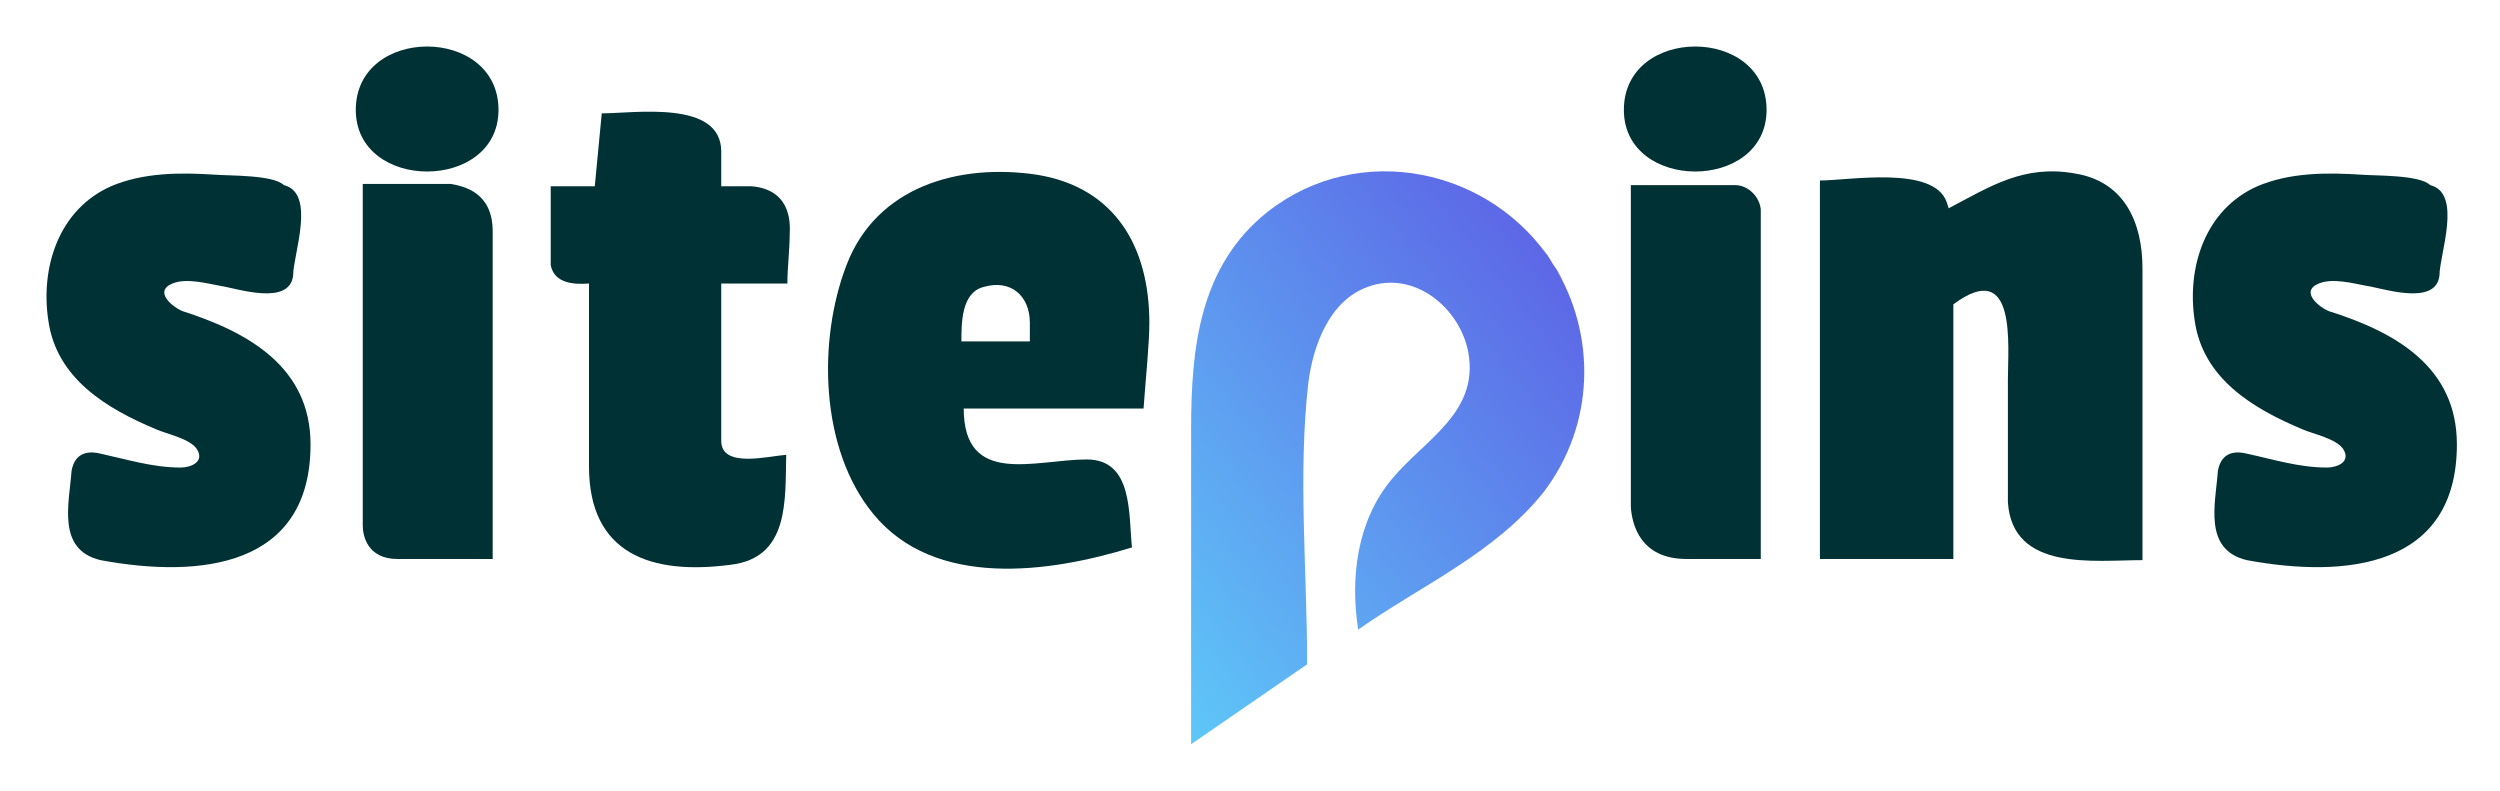
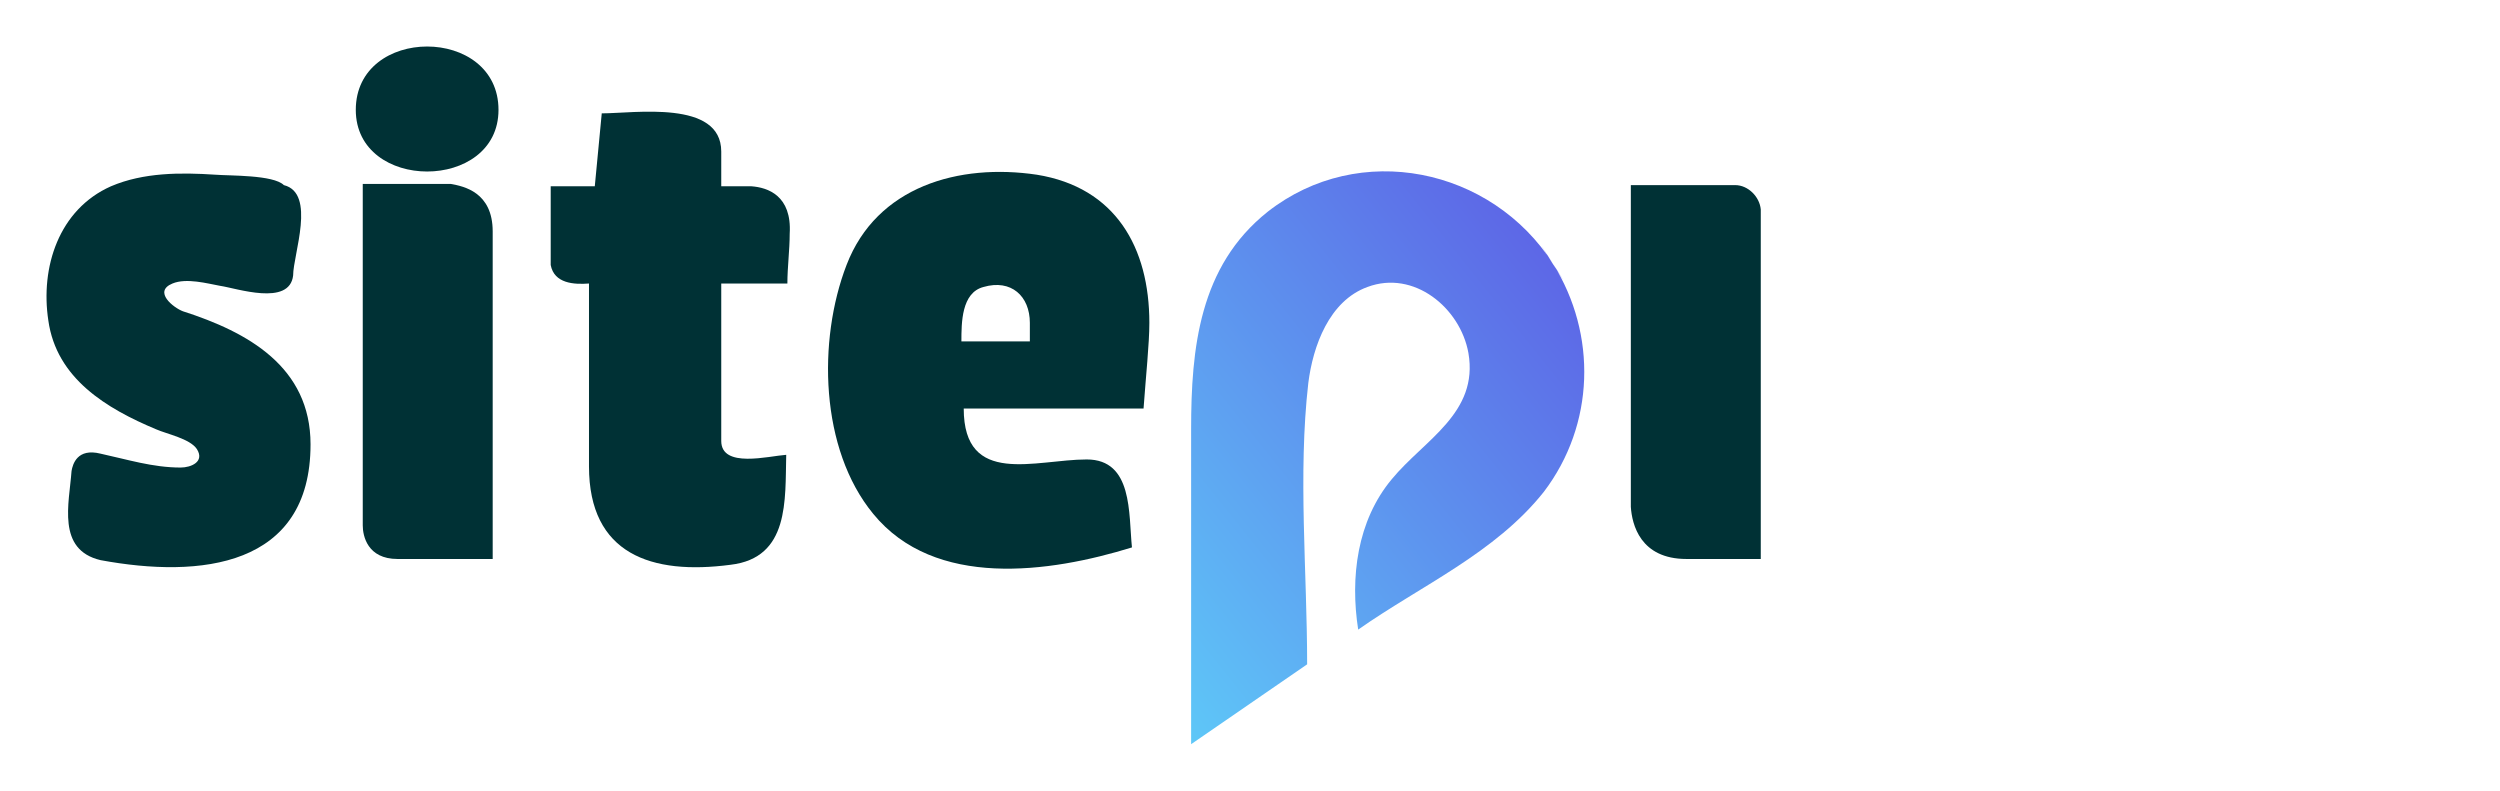
<svg xmlns="http://www.w3.org/2000/svg" width="430" height="136" viewBox="0 0 430 136" fill="none">
  <g clip-path="url(#clip0_1381_661)">
    <path d="M53.413 76.436C53.413 97.539 34.456 99.53 17.295 96.345C9.712 94.553 11.907 86.59 12.306 81.015C12.505 79.82 13.303 77.033 17.295 78.029C21.884 79.024 26.274 80.418 31.064 80.418C32.86 80.418 35.254 79.422 33.857 77.232C32.66 75.441 28.669 74.644 26.873 73.848C18.292 70.264 9.712 65.088 8.315 55.134C6.918 45.976 10.111 36.021 19.09 32.04C24.678 29.651 31.064 29.651 37.05 30.049C39.445 30.248 47.028 30.049 48.824 31.84C54.411 33.234 50.42 43.786 50.42 47.369C49.822 52.745 40.642 49.559 37.848 49.161C35.653 48.763 32.061 47.767 29.667 48.763C26.274 50.157 29.866 52.944 31.463 53.541C42.638 57.125 53.413 63.097 53.413 76.436Z" fill="#003135" />
    <path d="M85.741 18.9C85.741 33.035 61.196 33.035 61.196 18.9C61.196 4.367 85.741 4.367 85.741 18.9Z" fill="#003135" />
    <path d="M84.743 39.803V96.145H68.38C63.192 96.145 62.394 92.163 62.394 90.372V31.641H77.559C79.754 32.039 84.743 33.035 84.743 39.803Z" fill="#003135" />
    <path d="M135.828 40.203C135.828 42.99 135.429 45.977 135.429 48.764H124.055V75.84C124.055 80.618 132.236 78.428 135.23 78.229C135.03 85.993 135.828 95.948 125.651 97.142C112.082 98.934 101.306 95.35 101.306 80.22V48.764C98.712 48.963 95.319 48.764 94.721 45.578V32.041H102.304L103.501 19.498C109.088 19.498 124.055 17.109 124.055 26.068V32.041H129.243C132.037 32.24 136.227 33.633 135.828 40.203C136.227 33.633 135.828 40.203 135.828 40.203Z" fill="#003135" />
    <path d="M197.689 55.533C197.689 42.593 191.902 32.24 178.333 30.05C164.963 28.059 150.795 32.041 145.606 45.579C140.617 58.52 141.017 77.234 150.196 88.383C160.772 101.323 180.528 98.536 194.696 94.156C194.097 88.383 194.895 79.026 186.913 79.026C178.133 79.026 165.761 83.804 165.761 70.266H196.691C197.091 64.691 197.689 59.117 197.689 55.533ZM177.135 58.719H165.362C165.362 55.533 165.362 50.357 169.153 49.362C173.943 47.968 177.135 50.954 177.135 55.533V58.719Z" fill="#003135" />
-     <path d="M303.851 18.9C303.851 33.035 279.306 33.035 279.306 18.9C279.306 4.367 303.851 4.367 303.851 18.9Z" fill="#003135" />
    <path d="M302.853 36.021V96.145H290.081C282.099 96.145 280.702 90.173 280.503 87.186V31.84H298.463C300.658 31.84 302.653 33.831 302.853 36.021Z" fill="#003135" />
-     <path d="M368.505 46.174V96.344C360.124 96.344 346.155 98.335 345.357 86.39C345.357 79.422 345.357 72.454 345.357 65.287C345.357 59.513 346.953 44.183 335.978 52.346V96.145H313.029V31.044C318.018 31.044 332.386 28.455 334.78 34.627L335.18 35.822C342.363 32.039 348.15 28.256 356.931 29.849C365.511 31.243 368.505 38.41 368.505 46.174Z" fill="#003135" />
    <path d="M267.133 45.379C256.557 28.854 233.808 24.076 218.043 36.42C206.27 45.777 204.873 59.912 204.873 73.848C204.873 91.965 204.873 109.883 204.873 128L224.828 114.263C224.828 98.336 223.232 81.613 225.028 65.885C225.826 59.514 228.62 51.749 235.205 49.36C243.187 46.374 251.169 52.944 252.566 60.708C254.362 71.061 244.983 75.64 239.395 82.409C233.409 89.576 232.212 99.331 233.608 108.29C244.384 100.725 257.156 95.151 265.537 84.599C274.317 73.052 274.716 57.523 267.133 45.379C273.319 55.134 260.548 35.225 267.133 45.379ZM268.33 77.034C268.53 76.635 269.129 75.242 268.33 77.034C268.33 77.034 268.53 76.835 268.33 77.034Z" fill="url(#paint0_linear_1381_661)" />
-     <path d="M422.583 76.436C422.583 97.539 403.626 99.53 386.464 96.345C378.882 94.553 381.077 86.59 381.476 81.015C381.675 79.82 382.473 77.033 386.464 78.029C391.054 79.024 395.444 80.418 400.234 80.418C402.03 80.418 404.424 79.422 403.027 77.232C401.83 75.441 397.839 74.644 396.043 73.848C387.462 70.264 378.882 65.088 377.485 55.134C376.088 45.976 379.281 36.021 388.26 32.04C393.848 29.651 400.234 29.651 406.22 30.049C408.615 30.248 416.198 30.049 417.994 31.84C423.581 33.234 419.59 43.786 419.59 47.369C418.991 52.745 409.812 49.559 407.018 49.161C404.823 48.763 401.231 47.767 398.837 48.763C395.444 50.157 399.036 52.944 400.633 53.541C412.007 57.125 422.583 63.097 422.583 76.436Z" fill="#003135" />
  </g>
  <defs>
    <linearGradient id="paint0_linear_1381_661" x1="276.26" y1="42.974" x2="184.856" y2="116.027" gradientUnits="userSpaceOnUse">
      <stop stop-color="#5D5FE5" />
      <stop offset="1" stop-color="#5ECFF9" />
    </linearGradient>
    <clipPath id="clip0_1381_661">
      <rect width="430" height="136" rx="4" fill="white" />
    </clipPath>
  </defs>
</svg>